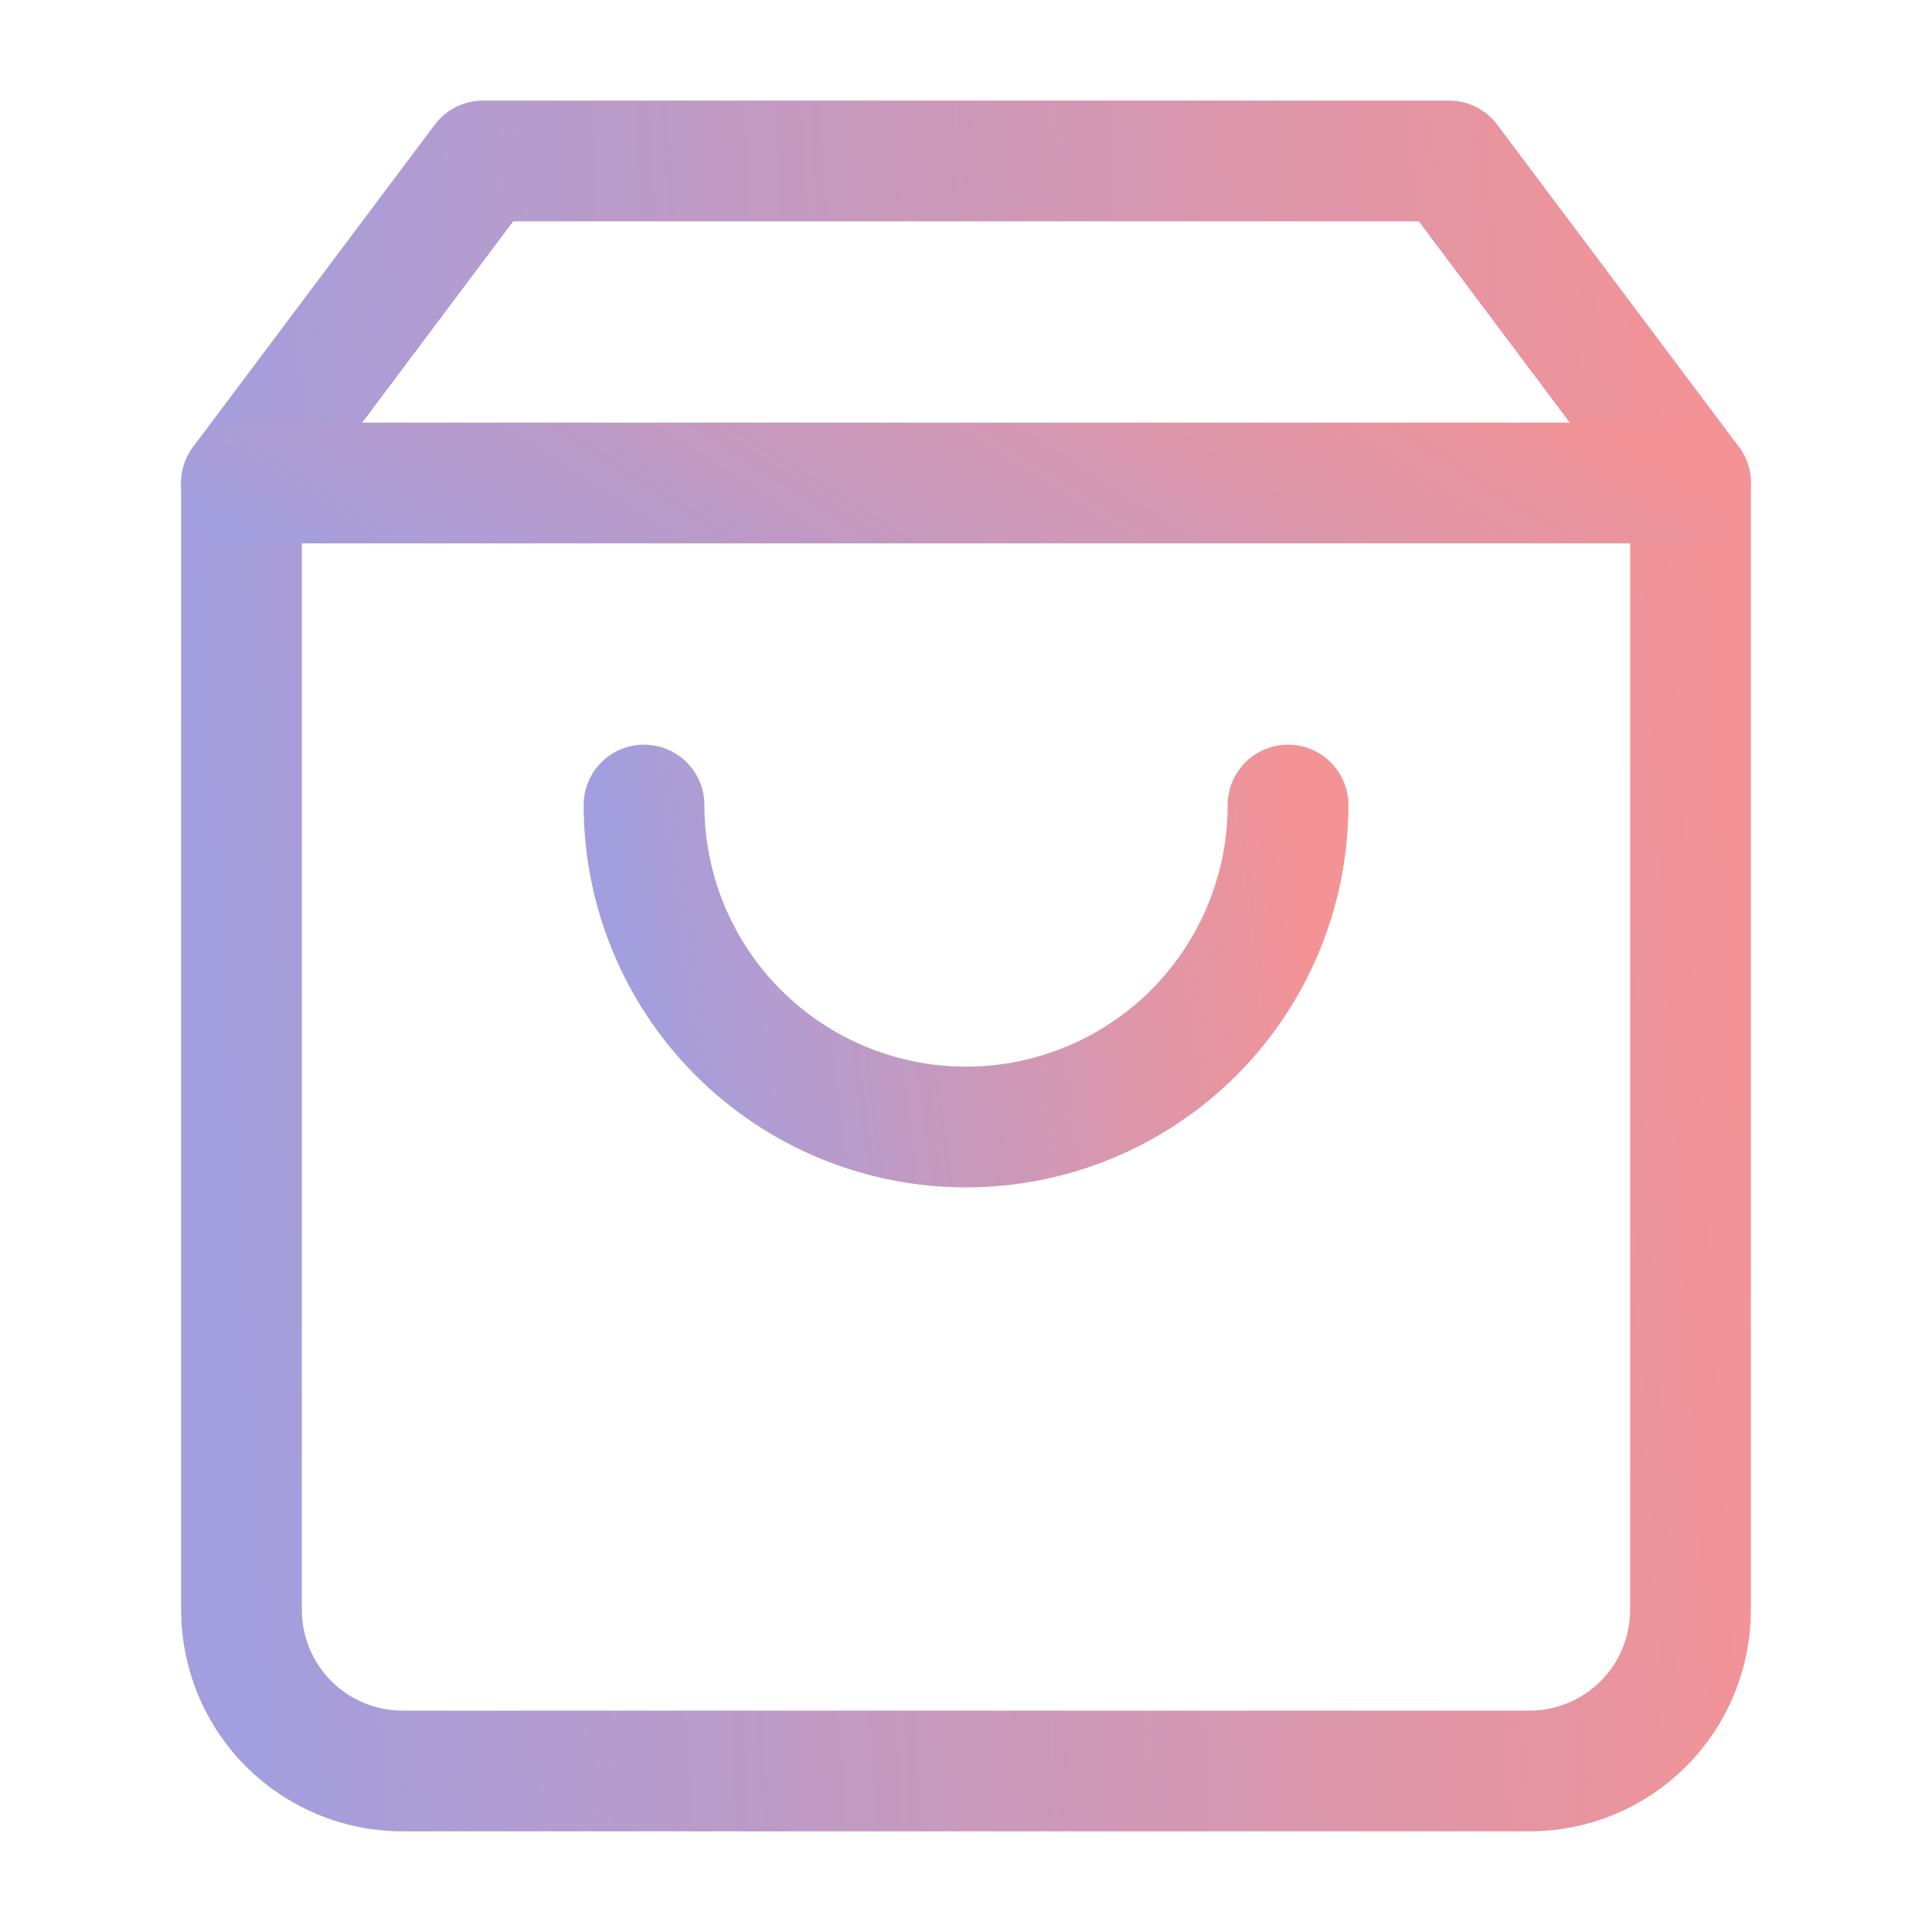
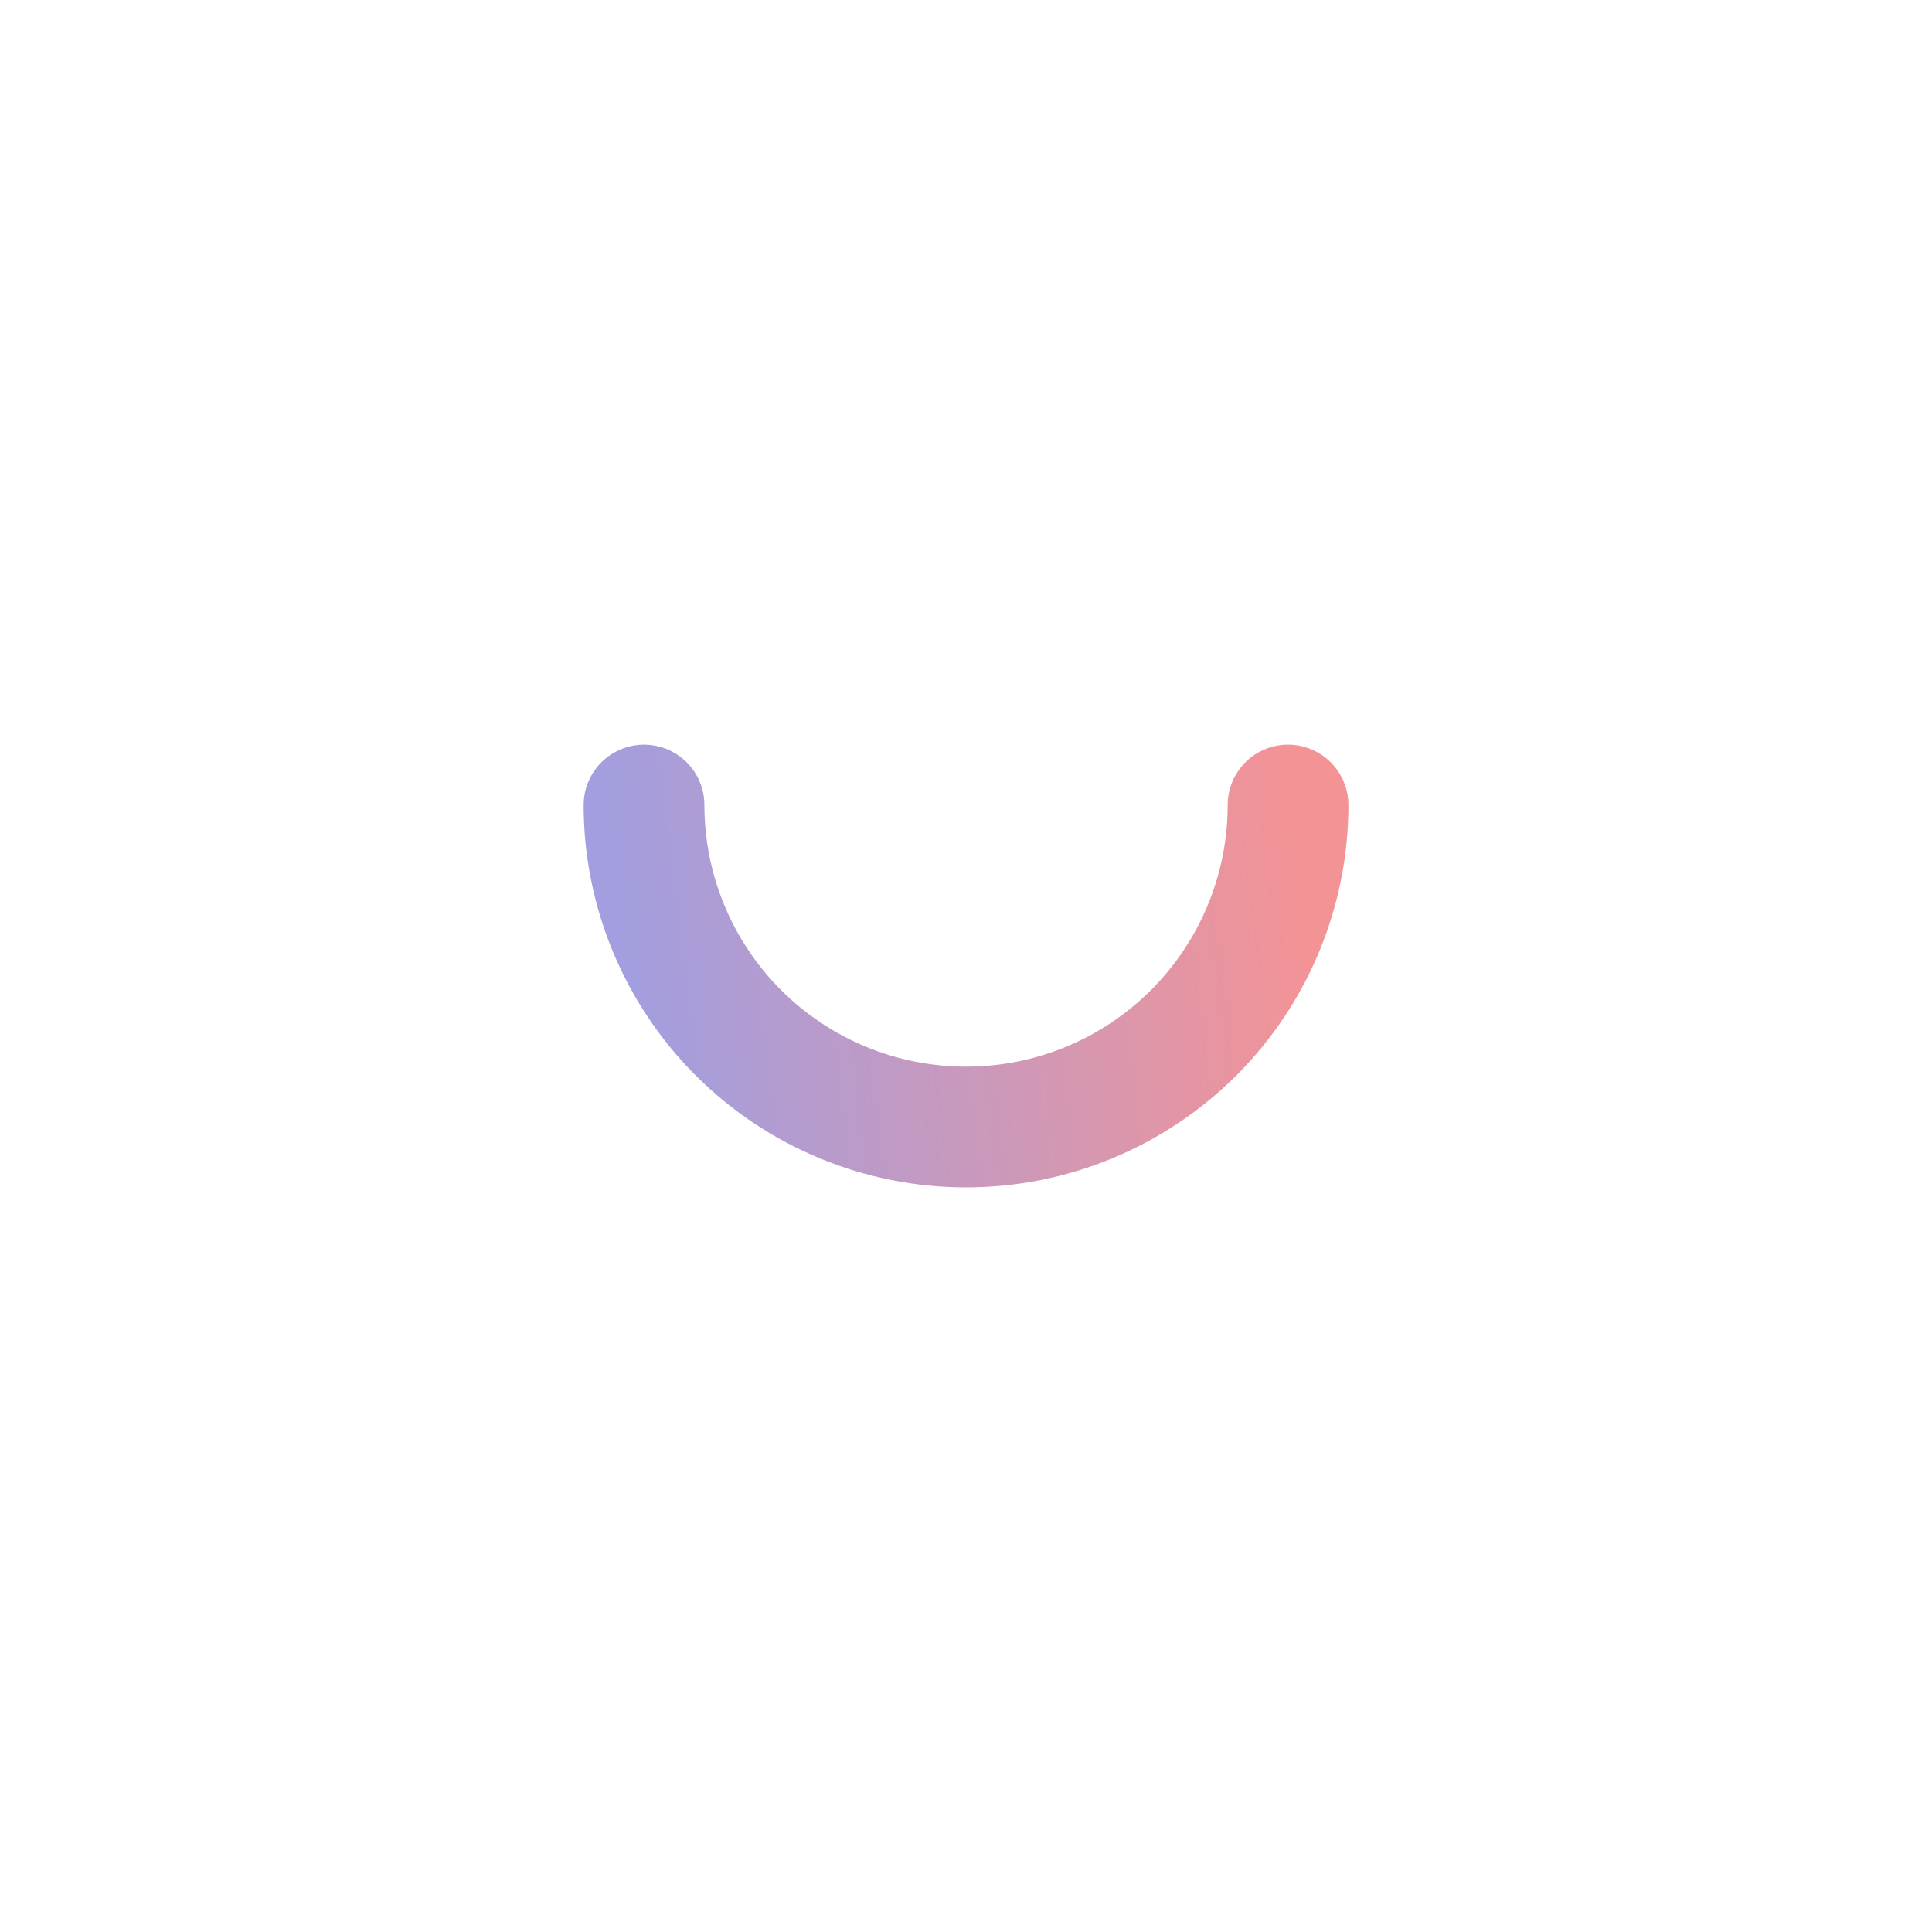
<svg xmlns="http://www.w3.org/2000/svg" width="32" height="32" viewBox="0 0 32 32" fill="none">
-   <path d="M8 2.666L4 7.999V26.666C4 27.373 4.281 28.052 4.781 28.552C5.281 29.052 5.959 29.333 6.667 29.333H25.333C26.041 29.333 26.719 29.052 27.219 28.552C27.719 28.052 28 27.373 28 26.666V7.999L24 2.666H8Z" stroke="url(#paint0_linear_943_17669)" stroke-width="2" stroke-linecap="round" stroke-linejoin="round" />
-   <path d="M4 8H28" stroke="url(#paint1_linear_943_17669)" stroke-width="2" stroke-linecap="round" stroke-linejoin="round" />
  <path d="M21.334 13.334C21.334 14.748 20.772 16.105 19.772 17.105C18.771 18.105 17.415 18.667 16 18.667C14.586 18.667 13.229 18.105 12.229 17.105C11.229 16.105 10.667 14.748 10.667 13.334" stroke="url(#paint2_linear_943_17669)" stroke-width="2" stroke-linecap="round" stroke-linejoin="round" />
  <defs>
    <linearGradient id="paint0_linear_943_17669" x1="28" y1="2.666" x2="2.521" y2="4.164" gradientUnits="userSpaceOnUse">
      <stop stop-color="#F39396" />
      <stop offset="1" stop-color="#A29EDF" />
    </linearGradient>
    <linearGradient id="paint1_linear_943_17669" x1="28" y1="8" x2="20.604" y2="19.593" gradientUnits="userSpaceOnUse">
      <stop stop-color="#F39396" />
      <stop offset="1" stop-color="#A29EDF" />
    </linearGradient>
    <linearGradient id="paint2_linear_943_17669" x1="21.334" y1="13.334" x2="10.161" y2="14.793" gradientUnits="userSpaceOnUse">
      <stop stop-color="#F39396" />
      <stop offset="1" stop-color="#A29EDF" />
    </linearGradient>
  </defs>
</svg>